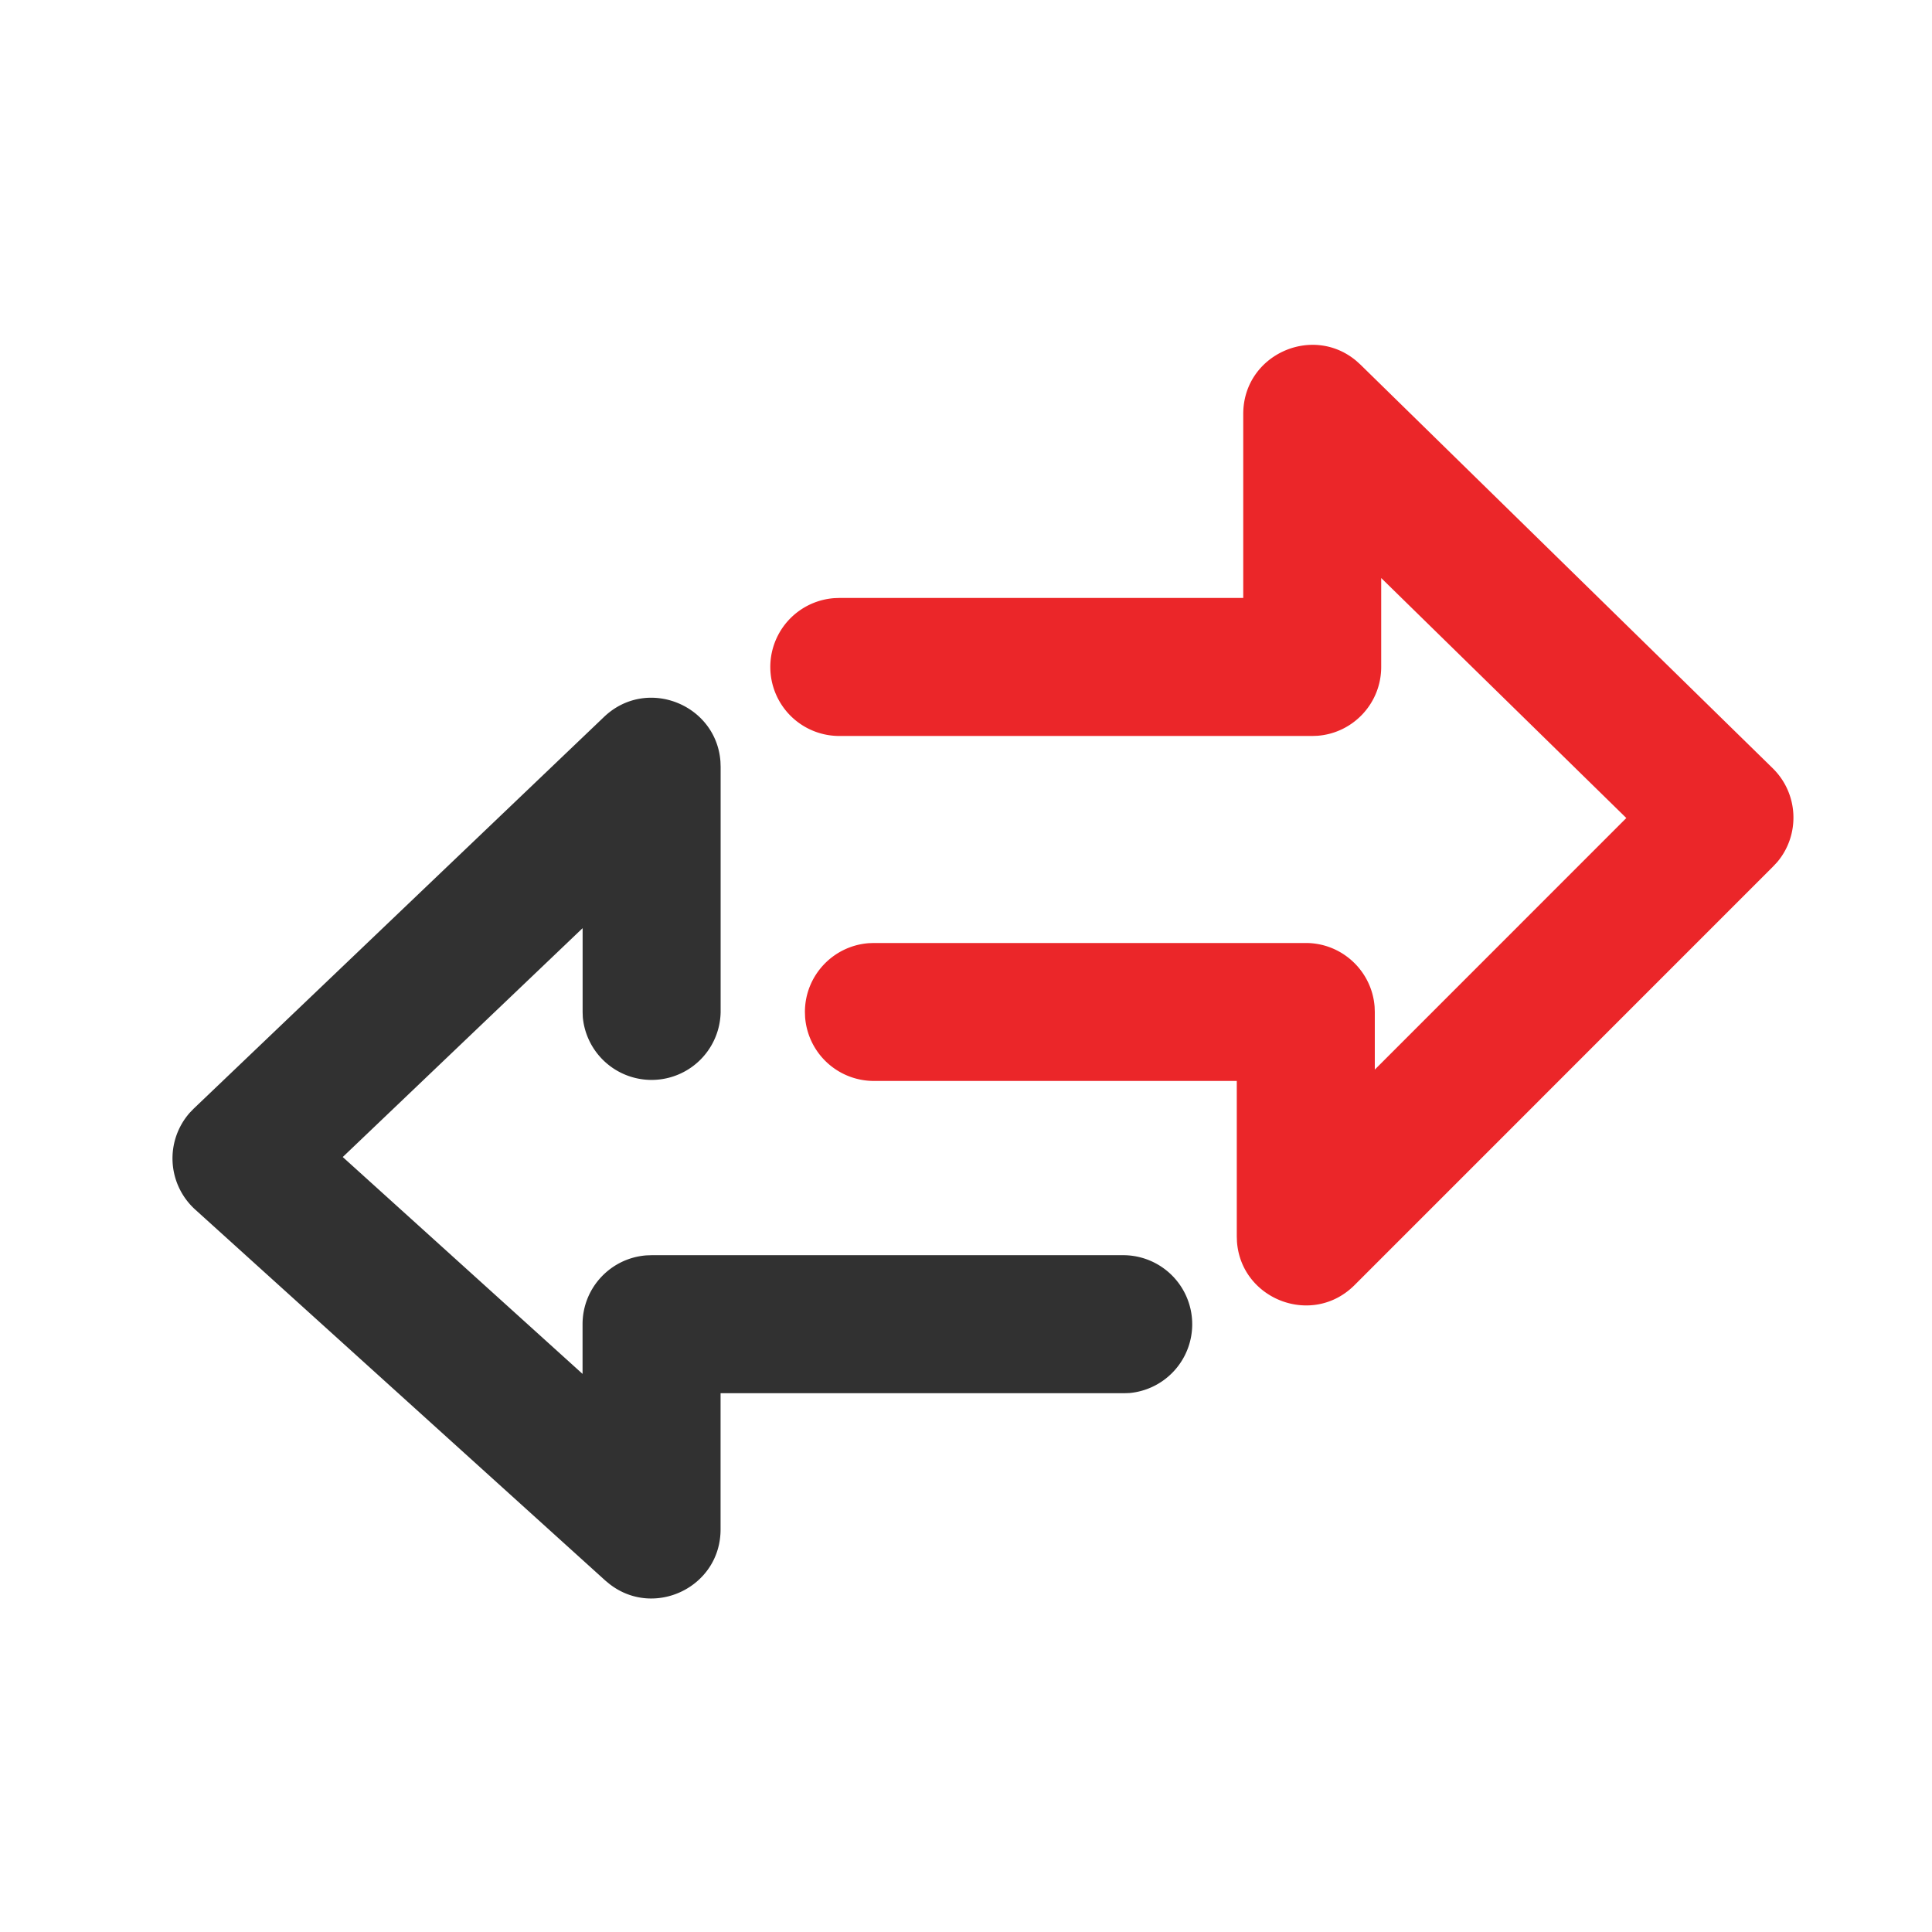
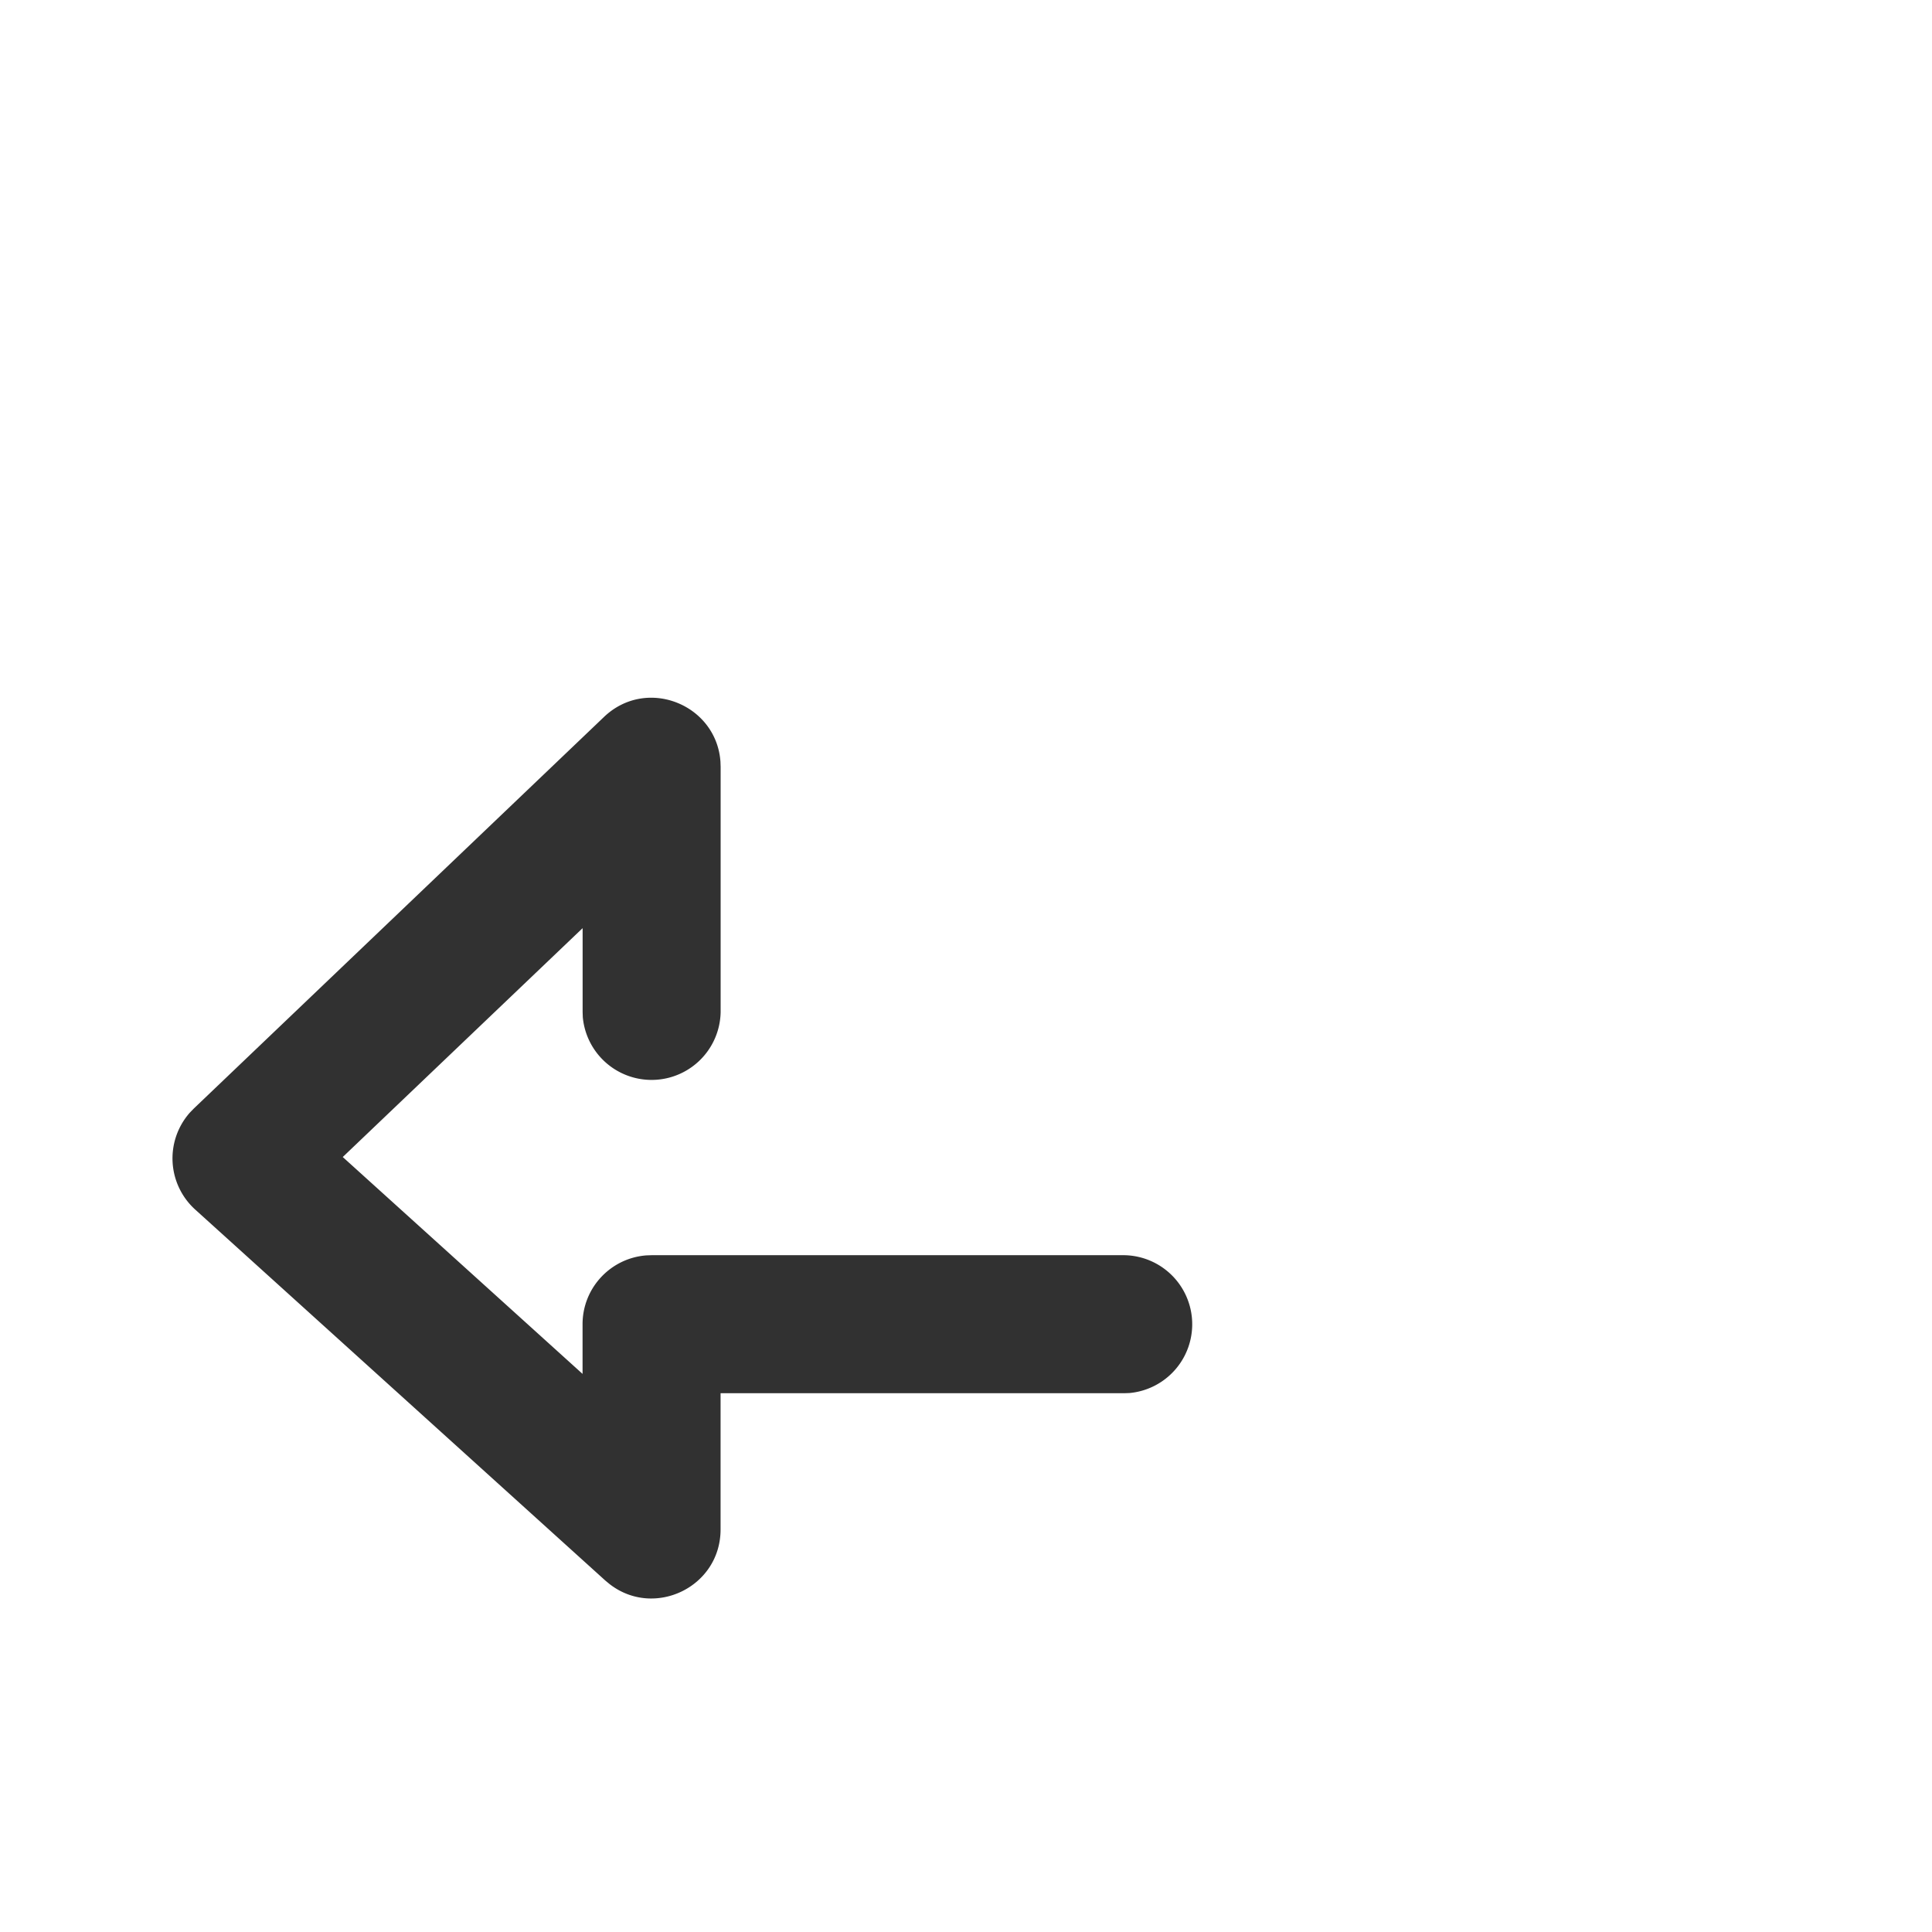
<svg xmlns="http://www.w3.org/2000/svg" width="32" height="32">
  <g fill="none" fill-rule="evenodd">
    <path fill="#313131" d="M10.004 11.875c.706-.674 1.861-.208 1.929.74l.003.087v4.06a1.144 1.144 0 01-2.283.086l-.003-.085v-1.39l-3.973 3.791 3.972 3.592v-.823c0-.602.466-1.096 1.058-1.14l.085-.003h7.83a1.144 1.144 0 01.086 2.283l-.085.003h-6.688v2.255c0 .961-1.104 1.48-1.84.905l-.069-.057-6.793-6.145a1.143 1.143 0 01-.088-1.606l.066-.068 6.793-6.485z" />
-     <path fill="#EB2629" d="M20.592 6.857c0-.983 1.148-1.495 1.877-.876l.065.059 6.828 6.685c.43.422.456 1.1.076 1.552l-.068.073-6.934 6.935c-.699.699-1.879.239-1.948-.72l-.003-.088v-2.573h-6.01a1.143 1.143 0 01-1.14-1.057l-.003-.085c0-.603.467-1.096 1.058-1.14l.085-.003h7.153c.602 0 1.096.466 1.14 1.058l.003.085v.954l4.166-4.167-4.06-3.975v1.473c0 .603-.466 1.096-1.057 1.14l-.085.003h-7.831a1.143 1.143 0 01-.085-2.283l.085-.003h6.688V6.857z" />
  </g>
</svg>